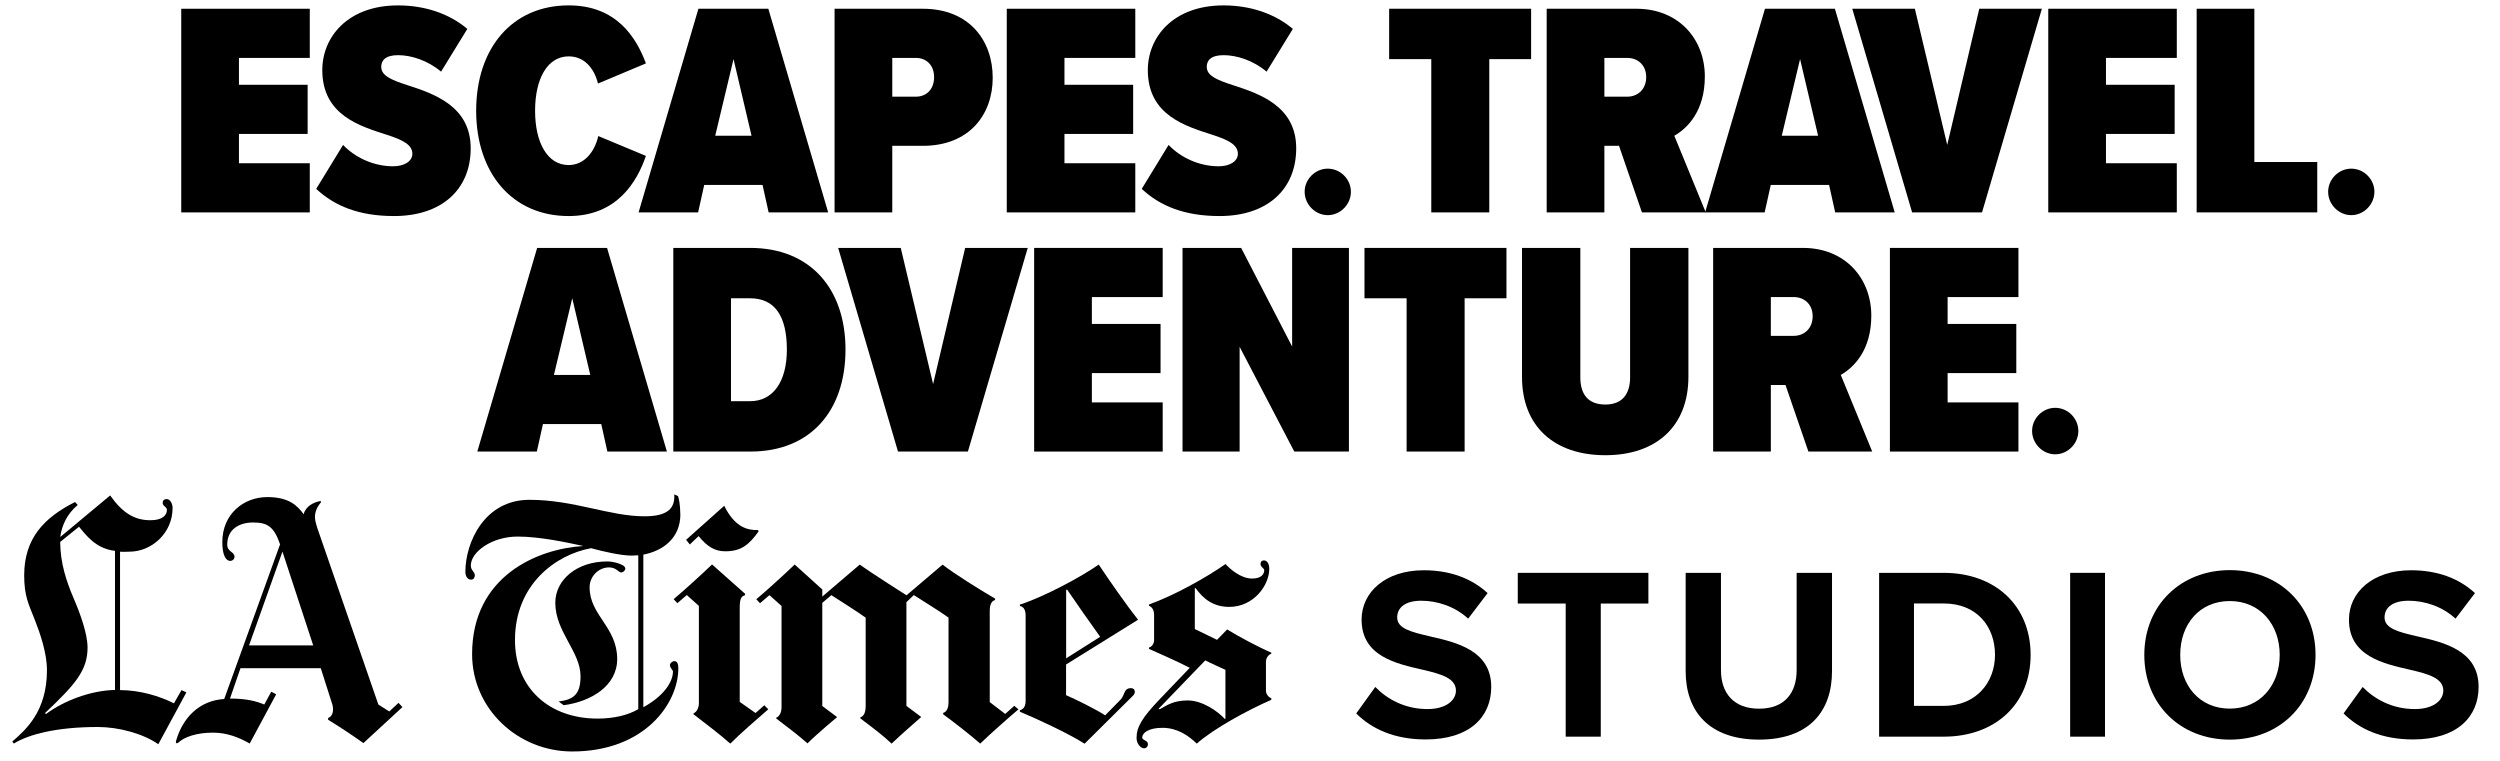
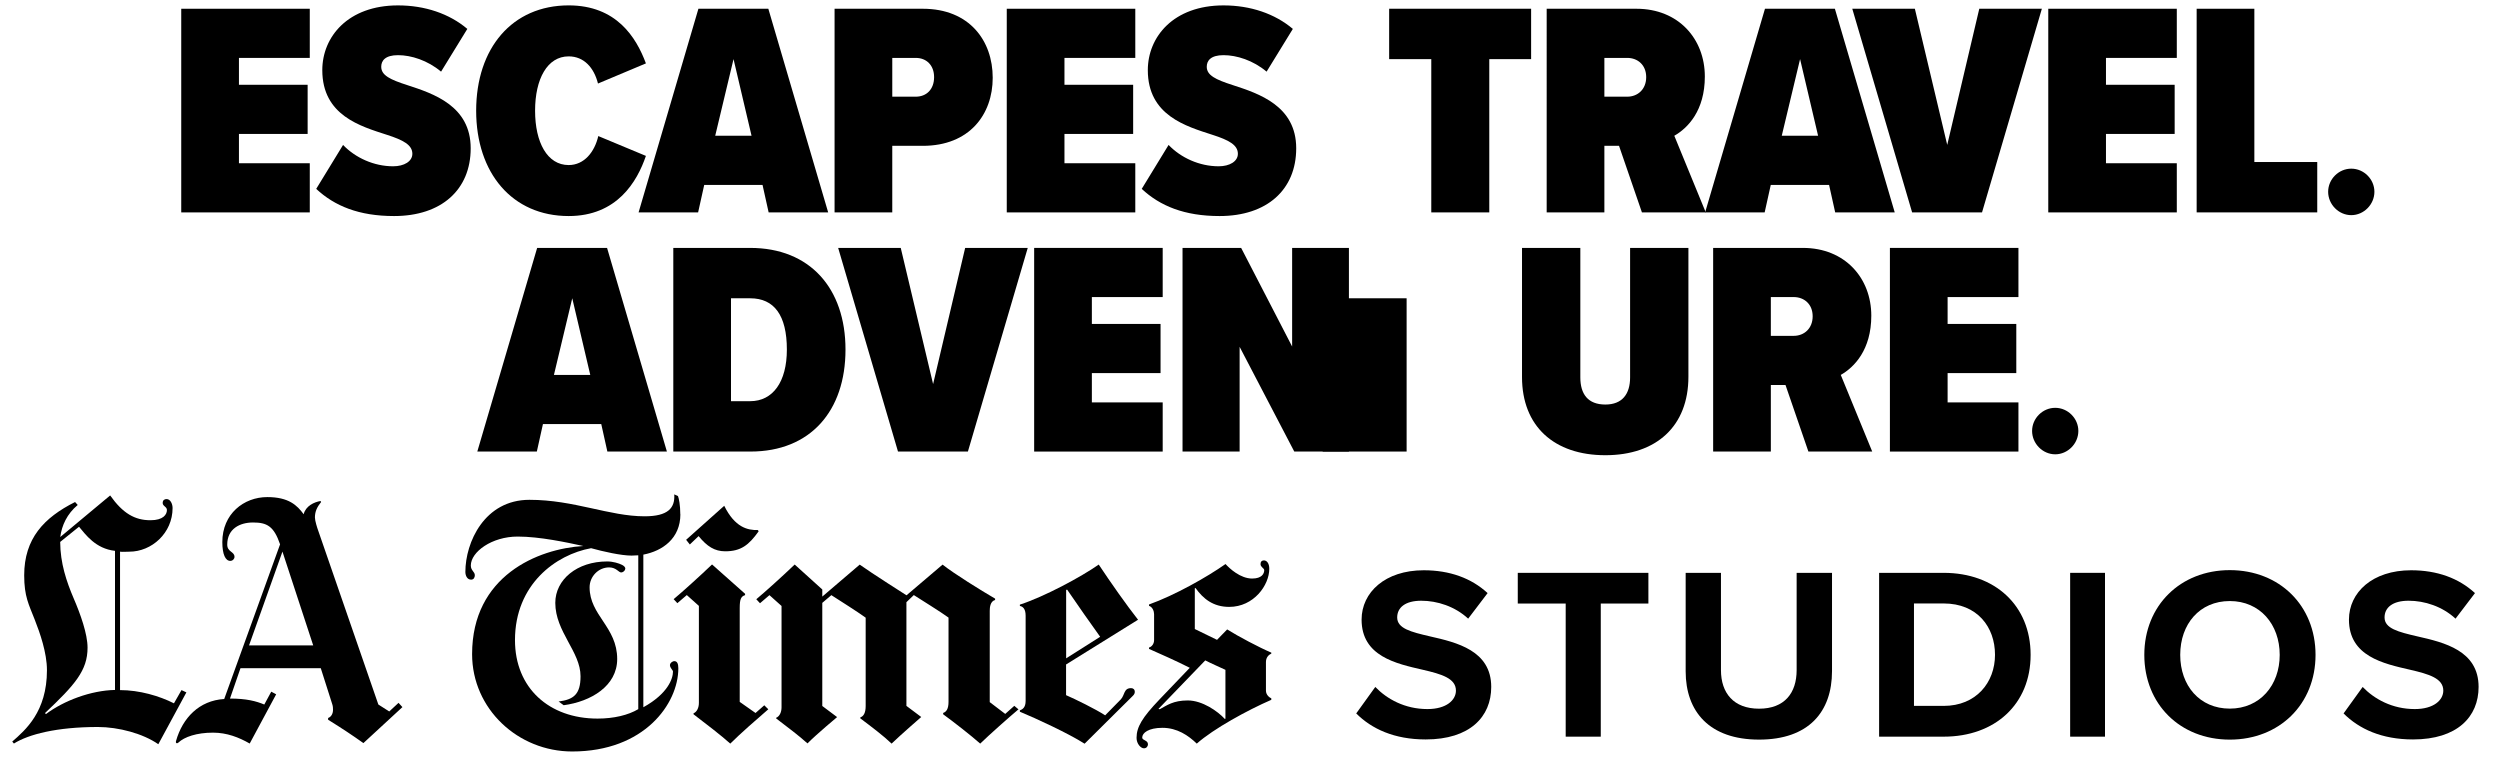
<svg xmlns="http://www.w3.org/2000/svg" id="Layer_1" version="1.1" viewBox="0 0 226.563 69.007">
  <g>
    <g>
      <g>
        <path d="M28.385,58.491l-2.788-8.502-3.028,8.502h5.816ZM36.469,64.082l-3.535,3.261c-1.021-.726-1.911-1.315-3.199-2.117v-.158c.288-.103.445-.397.445-.747,0-.151-.007-.308-.062-.48l-1.048-3.288h-7.276l-.952,2.754c1.493,0,2.377.233,3.11.541l.63-1.165.445.24-2.398,4.46c-.98-.562-2.069-.987-3.323-.987-1.48,0-2.596.384-3.145.904-.103.103-.274.075-.206-.158.589-2.069,2.083-3.658,4.364-3.795l5.063-14.017c-.562-1.644-1.185-1.98-2.453-1.98-1.185,0-2.336.562-2.336,2.007,0,.678.658.617.658,1.11,0,.178-.158.363-.384.363-.432,0-.719-.582-.719-1.706,0-2.555,1.946-4.076,4.076-4.076,1.939,0,2.706.747,3.295,1.555.185-.754.952-1.103,1.528-1.199l.055.089c-.356.445-.562.843-.562,1.404,0,.295.212.959.301,1.199l5.447,15.75.987.63.843-.781.356.391-.007-.007s.002.003.002.003Z" />
        <path d="M10.422,62.526v-12.606c-1.768-.192-2.672-1.487-3.261-2.185l-1.706,1.377c.007,1.918.569,3.59,1.226,5.125.603,1.398,1.254,3.206,1.254,4.46,0,2.069-1.144,3.364-3.857,5.926l.089.089c1.61-1.213,4.083-2.144,6.255-2.185M16.896,62.739l-2.549,4.707c-1.384-.966-3.597-1.562-5.481-1.562-3.72,0-6.282.665-7.605,1.5l-.151-.178c1.178-1.034,3.145-2.692,3.145-6.467,0-1.596-.644-3.405-1.11-4.59-.534-1.37-.952-2.09-.952-4.008,0-3.336,1.788-5.227,4.611-6.645l.24.267c-.966.808-1.446,1.85-1.583,2.905l4.522-3.768c1.151,1.624,2.233,2.247,3.652,2.247,1.165,0,1.493-.521,1.493-.925,0-.301-.384-.349-.384-.637s.199-.356.356-.356c.356,0,.541.466.541.808,0,2.281-1.898,3.96-3.919,3.96-.349,0-.617.034-.843,0v12.544c1.754,0,3.562.528,4.885,1.199l.685-1.199.452.212-.007-.014s.002,0,.002,0Z" />
      </g>
      <g>
        <path d="M92.311,64.273c-.877.74-2.658,2.316-3.48,3.117-.767-.685-2.37-1.939-3.357-2.658v-.123c.288-.096.486-.363.486-1.007v-7.632c-.795-.575-2.295-1.494-3.145-2.042l-.671.644v9.399l1.343,1.007s-1.863,1.617-2.686,2.412c-.74-.712-1.85-1.548-2.836-2.288v-.089c.288-.096.486-.391.486-1.034v-8.002c-.795-.575-2.261-1.494-3.11-2.042l-.822.699v9.345l1.343,1.007s-1.809,1.507-2.686,2.384c-.822-.74-1.74-1.418-2.836-2.261v-.062c.308-.123.486-.507.486-.945v-9.187l-1.096-.98-.856.733-.336-.363c.822-.685,2.302-2.021,3.48-3.145l2.501,2.261v.644l3.391-2.898c1.069.767,4.241,2.781,4.241,2.781l3.268-2.781c1.041.822,3.446,2.316,4.761,3.083v.123c-.438.116-.486.671-.486.98v8.276l1.404,1.069.822-.733.397.336-.007-.027h0Z" />
        <path d="M68.744,48.16c-.877,1.233-1.596,1.802-3.021,1.802-.959,0-1.644-.438-2.412-1.377l-.795.76-.336-.425,3.453-3.083c.959,1.953,2.117,2.227,3.056,2.199l.062.123h-.007,0Z" />
        <path d="M69.634,64.273c-.959.822-2.576,2.24-3.453,3.117-.822-.74-2.227-1.815-3.33-2.658v-.089c.308-.123.486-.507.486-.945v-8.79l-1.096-.98-.856.733-.336-.363c.822-.685,2.302-2.021,3.48-3.145l2.994,2.658v.123c-.356.11-.486.343-.486,1.158v8.516l1.432,1.007.795-.699.363.363.007-.007h0Z" />
        <path d="M115.207,63.424c-2.144.932-5.241,2.624-6.748,3.967-.767-.74-1.774-1.432-3.117-1.432-1.254,0-1.829.459-1.829.884,0,.267.521.226.521.61,0,.178-.13.363-.363.363-.295,0-.671-.418-.671-.945,0-.987.514-1.843,2.076-3.48l2.747-2.871c-1.137-.582-2.775-1.309-3.693-1.713v-.123c.267-.075.459-.356.459-.671v-2.35c0-.26-.13-.651-.459-.76v-.123c2.309-.822,5.255-2.48,6.933-3.665.377.418,1.356,1.315,2.412,1.315.891,0,1.096-.452,1.096-.76,0-.178-.336-.274-.336-.548,0-.233.13-.336.308-.336.26,0,.486.26.486.76,0,1.487-1.404,3.453-3.631,3.453-1.466,0-2.364-.747-3.056-1.713l-.062.027v3.693l2.014.98.918-.945c.952.603,2.946,1.658,4.001,2.103v.089c-.206.089-.486.322-.486.76v2.596c0,.37.295.617.486.699v.123l-.007.014h0ZM111.055,65.13v-4.426c-.521-.247-1.315-.589-1.829-.856l-4.241,4.398.123.027c.644-.349,1.213-.795,2.535-.795s2.713.973,3.357,1.678l.062-.027h-.007Z" />
        <path d="M103.149,56.155l-6.536,4.063v2.781c.822.356,2.665,1.254,3.542,1.829l1.404-1.432c.391-.397.26-1.034.945-1.034.192,0,.336.116.336.336,0,.233-.164.343-.274.459l-4.275,4.241c-1.459-.932-4.405-2.295-5.864-2.898v-.123c.233-.089.521-.253.521-.856v-7.721c0-.63-.253-.836-.521-.884v-.123c2.199-.712,5.549-2.507,7.146-3.631,1.096,1.651,2.528,3.686,3.569,5.008l.007-.014h0ZM99.703,57.71c-.767-1.069-2.137-3.008-2.994-4.275l-.089.027v6.2l3.083-1.953h0Z" />
        <path d="M61.66,46.598c0,2.213-1.631,3.336-3.357,3.665v13.832c2.227-1.233,2.686-2.596,2.686-3.234,0-.137-.274-.329-.274-.582,0-.192.226-.363.397-.363.253,0,.363.226.363.644,0,3.213-3.076,7.543-9.619,7.543-4.905,0-9.071-3.85-9.071-8.824,0-7.091,5.953-9.55,10.078-9.797-1.514-.329-3.946-.856-5.953-.856-2.336,0-4.241,1.391-4.241,2.624,0,.466.363.555.363.884,0,.178-.089.397-.336.397-.384,0-.521-.404-.521-.699,0-2.692,1.74-6.536,5.803-6.536s7.235,1.494,10.441,1.494c2.117,0,2.768-.747,2.686-1.987l.336.151c.082.192.212.822.212,1.651,0,0,.007-.007.007-.007ZM57.844,64.273v-13.949c-.164.014-.438.027-.61.027-.945,0-2.59-.37-3.665-.671-3.186.575-6.899,3.275-6.899,8.331,0,4.337,3.09,7.111,7.481,7.111,1.487,0,2.781-.315,3.693-.856,0,0,0,.007,0,.007Z" />
        <path d="M56.659,51.544c0,.192-.226.336-.363.336-.24,0-.438-.459-1.096-.459-.973,0-1.768.829-1.768,1.802,0,2.555,2.501,3.59,2.501,6.502,0,2.446-2.384,3.857-4.85,4.186l-.459-.336c1.356-.178,1.987-.644,1.987-2.288,0-2.227-2.288-4.035-2.288-6.652,0-2.117,1.98-3.754,4.7-3.754.528,0,1.055.164,1.343.308.164.082.308.199.308.363l-.014-.007h0Z" />
      </g>
    </g>
    <g>
      <path d="M124.641,62.259c1.048,1.089,2.672,2,4.72,2,1.733,0,2.583-.822,2.583-1.672,0-1.11-1.288-1.493-3.008-1.891-2.425-.555-5.542-1.226-5.542-4.542,0-2.473,2.137-4.474,5.631-4.474,2.357,0,4.316.712,5.789,2.069l-1.761,2.316c-1.199-1.11-2.802-1.624-4.254-1.624s-2.179.623-2.179,1.514c0,1,1.247,1.315,2.96,1.713,2.446.555,5.563,1.288,5.563,4.583,0,2.713-1.939,4.761-5.94,4.761-2.85,0-4.898-.959-6.296-2.357l1.733-2.405v.009h0Z" />
      <path d="M141.891,66.76v-12.064h-4.343v-2.781h11.838v2.781h-4.316v12.064h-3.186.007Z" />
      <path d="M152.757,51.914h3.206v8.817c0,2.069,1.137,3.494,3.453,3.494s3.405-1.425,3.405-3.494v-8.817h3.206v8.906c0,3.693-2.117,6.207-6.611,6.207s-6.652-2.535-6.652-6.186v-8.927h-.007Z" />
      <path d="M170.295,66.76v-14.846h5.851c4.652,0,7.879,2.96,7.879,7.433s-3.227,7.413-7.879,7.413h-5.851ZM173.454,63.972h2.692c2.939,0,4.652-2.117,4.652-4.631s-1.603-4.652-4.652-4.652h-2.692v9.283Z" />
      <path d="M187.608,66.76v-14.846h3.158v14.846h-3.158Z" />
      <path d="M202.077,51.668c4.494,0,7.769,3.206,7.769,7.68s-3.275,7.68-7.769,7.68-7.748-3.206-7.748-7.68,3.275-7.68,7.748-7.68ZM202.077,54.47c-2.74,0-4.494,2.09-4.494,4.878s1.761,4.871,4.494,4.871,4.522-2.117,4.522-4.871-1.781-4.878-4.522-4.878Z" />
      <path d="M214.121,62.259c1.048,1.089,2.672,2,4.72,2,1.733,0,2.583-.822,2.583-1.672,0-1.11-1.288-1.493-3.008-1.891-2.425-.555-5.542-1.226-5.542-4.542,0-2.473,2.137-4.474,5.631-4.474,2.357,0,4.316.712,5.789,2.069l-1.761,2.316c-1.199-1.11-2.802-1.624-4.254-1.624s-2.179.623-2.179,1.514c0,1,1.247,1.315,2.96,1.713,2.446.555,5.563,1.288,5.563,4.583,0,2.713-1.939,4.761-5.94,4.761-2.85,0-4.898-.959-6.296-2.357l1.733-2.405v.009h.001,0Z" />
    </g>
  </g>
  <g>
    <g>
      <path d="M16.425,19.248V.793h11.648v4.455h-6.419v2.435h6.225v4.455h-6.225v2.656h6.419v4.455h-11.648Z" />
      <path d="M31.089,13.133c1.107,1.162,2.795,1.937,4.538,1.937.996,0,1.743-.443,1.743-1.134,0-.802-.83-1.245-2.296-1.715-2.379-.775-5.866-1.743-5.866-5.866,0-3.016,2.324-5.866,6.862-5.866,2.435,0,4.648.747,6.281,2.13l-2.379,3.874c-1.217-1.024-2.711-1.494-3.901-1.494-1.162,0-1.522.498-1.522,1.051,0,.775.802,1.162,2.352,1.66,2.379.775,5.755,1.881,5.755,5.727,0,3.763-2.656,6.142-6.945,6.142-3.182,0-5.395-.913-7.055-2.462l2.435-3.984Z" />
      <path d="M43.152,10.034c0-5.672,3.265-9.546,8.384-9.546,4.316,0,6.115,2.878,7,5.257l-4.344,1.826c-.36-1.439-1.273-2.462-2.656-2.462-1.937,0-3.044,2.047-3.044,4.925s1.107,4.925,3.044,4.925c1.411,0,2.352-1.19,2.684-2.628l4.316,1.798c-.802,2.352-2.629,5.451-7,5.451-5.119,0-8.384-3.901-8.384-9.546Z" />
      <path d="M69.658,19.248l-.553-2.49h-5.285l-.553,2.49h-5.395L63.294.793h6.336l5.423,18.455h-5.395ZM66.476,5.358l-1.66,6.945h3.293l-1.632-6.945Z" />
      <path d="M75.633,19.248V.793h7.996c4.233,0,6.336,2.905,6.336,6.253,0,3.32-2.103,6.17-6.336,6.17h-2.767v6.032h-5.229ZM82.993,5.248h-2.13v3.514h2.13c.968,0,1.66-.664,1.66-1.771,0-1.079-.692-1.743-1.66-1.743Z" />
      <path d="M91.238,19.248V.793h11.648v4.455h-6.419v2.435h6.225v4.455h-6.225v2.656h6.419v4.455h-11.648Z" />
      <path d="M105.902,13.133c1.107,1.162,2.795,1.937,4.538,1.937.996,0,1.743-.443,1.743-1.134,0-.802-.83-1.245-2.296-1.715-2.379-.775-5.866-1.743-5.866-5.866,0-3.016,2.324-5.866,6.862-5.866,2.435,0,4.648.747,6.281,2.13l-2.379,3.874c-1.217-1.024-2.711-1.494-3.901-1.494-1.162,0-1.522.498-1.522,1.051,0,.775.802,1.162,2.352,1.66,2.379.775,5.755,1.881,5.755,5.727,0,3.763-2.656,6.142-6.945,6.142-3.182,0-5.395-.913-7.055-2.462l2.435-3.984Z" />
-       <path d="M120.33,15.285c1.141,0,2.096.954,2.096,2.096s-.954,2.117-2.096,2.117-2.096-.975-2.096-2.117.954-2.096,2.096-2.096Z" />
      <path d="M129.71,19.248V5.358h-3.818V.793h12.866v4.565h-3.791v13.89h-5.257Z" />
      <path d="M148.8,19.248l-2.075-6.032h-1.328v6.032h-5.229V.793h8.135c3.818,0,6.198,2.739,6.198,6.142,0,3.099-1.549,4.676-2.767,5.368l2.85,6.945h-5.783ZM147.472,5.248h-2.075v3.514h2.075c.941,0,1.715-.664,1.715-1.771s-.775-1.743-1.715-1.743Z" />
      <path d="M166.314,19.248l-.553-2.49h-5.285l-.553,2.49h-5.395l5.423-18.455h6.336l5.423,18.455h-5.395ZM163.132,5.358l-1.66,6.945h3.293l-1.632-6.945Z" />
      <path d="M173.286,19.248l-5.423-18.455h5.672l2.933,12.34,2.905-12.34h5.672l-5.423,18.455h-6.336Z" />
      <path d="M185.625,19.248V.793h11.648v4.455h-6.419v2.435h6.225v4.455h-6.225v2.656h6.419v4.455h-11.648Z" />
      <path d="M199.072,19.248V.793h5.229v13.89h5.7v4.565h-10.929Z" />
      <path d="M213.085,15.285c1.141,0,2.096.954,2.096,2.096s-.954,2.117-2.096,2.117-2.096-.975-2.096-2.117.954-2.096,2.096-2.096Z" />
    </g>
    <g>
      <path d="M55.042,40.922l-.553-2.49h-5.285s-.553,2.49-.553,2.49h-5.395l5.423-18.455h6.336l5.423,18.455h-5.395ZM51.86,27.032l-1.66,6.945h3.293l-1.632-6.945Z" />
      <path d="M61.018,40.922v-18.455h6.972c5.423,0,8.633,3.68,8.633,9.214,0,5.561-3.182,9.241-8.605,9.241h-7ZM66.247,36.357h1.743c2.047,0,3.32-1.743,3.32-4.676,0-3.127-1.162-4.648-3.32-4.648h-1.743v9.324Z" />
      <path d="M81.381,40.922l-5.423-18.455h5.672l2.933,12.34,2.905-12.34h5.672l-5.423,18.455h-6.336Z" />
      <path d="M93.721,40.922v-18.455h11.648v4.455h-6.419v2.435h6.225v4.455h-6.225v2.656h6.419v4.455h-11.648Z" />
      <path d="M117.294,40.922l-4.953-9.49v9.49h-5.174v-18.455h5.312l4.621,8.937v-8.937h5.146v18.455h-4.953Z" />
-       <path d="M127.475,40.922v-13.89h-3.818v-4.565h12.866v4.565h-3.791v13.89h-5.257Z" />
+       <path d="M127.475,40.922v-13.89h-3.818v-4.565v4.565h-3.791v13.89h-5.257Z" />
      <path d="M137.933,22.467h5.285v11.732c0,1.522.692,2.462,2.269,2.462,1.522,0,2.241-.941,2.241-2.462v-11.732h5.285v11.676c0,4.482-2.905,7.111-7.526,7.111-4.648,0-7.554-2.628-7.554-7.083v-11.704Z" />
      <path d="M163.886,40.922l-2.075-6.032h-1.328v6.032h-5.229v-18.455h8.135c3.818,0,6.198,2.739,6.198,6.142,0,3.099-1.549,4.676-2.767,5.368l2.85,6.945h-5.783ZM162.558,26.922h-2.075v3.514h2.075c.941,0,1.715-.664,1.715-1.771s-.775-1.743-1.715-1.743Z" />
      <path d="M171.273,40.922v-18.455h11.648v4.455h-6.419v2.435h6.225v4.455h-6.225v2.656h6.419v4.455h-11.648Z" />
      <path d="M186.255,36.959c1.141,0,2.096.954,2.096,2.096s-.954,2.117-2.096,2.117-2.096-.975-2.096-2.117.954-2.096,2.096-2.096Z" />
    </g>
  </g>
</svg>